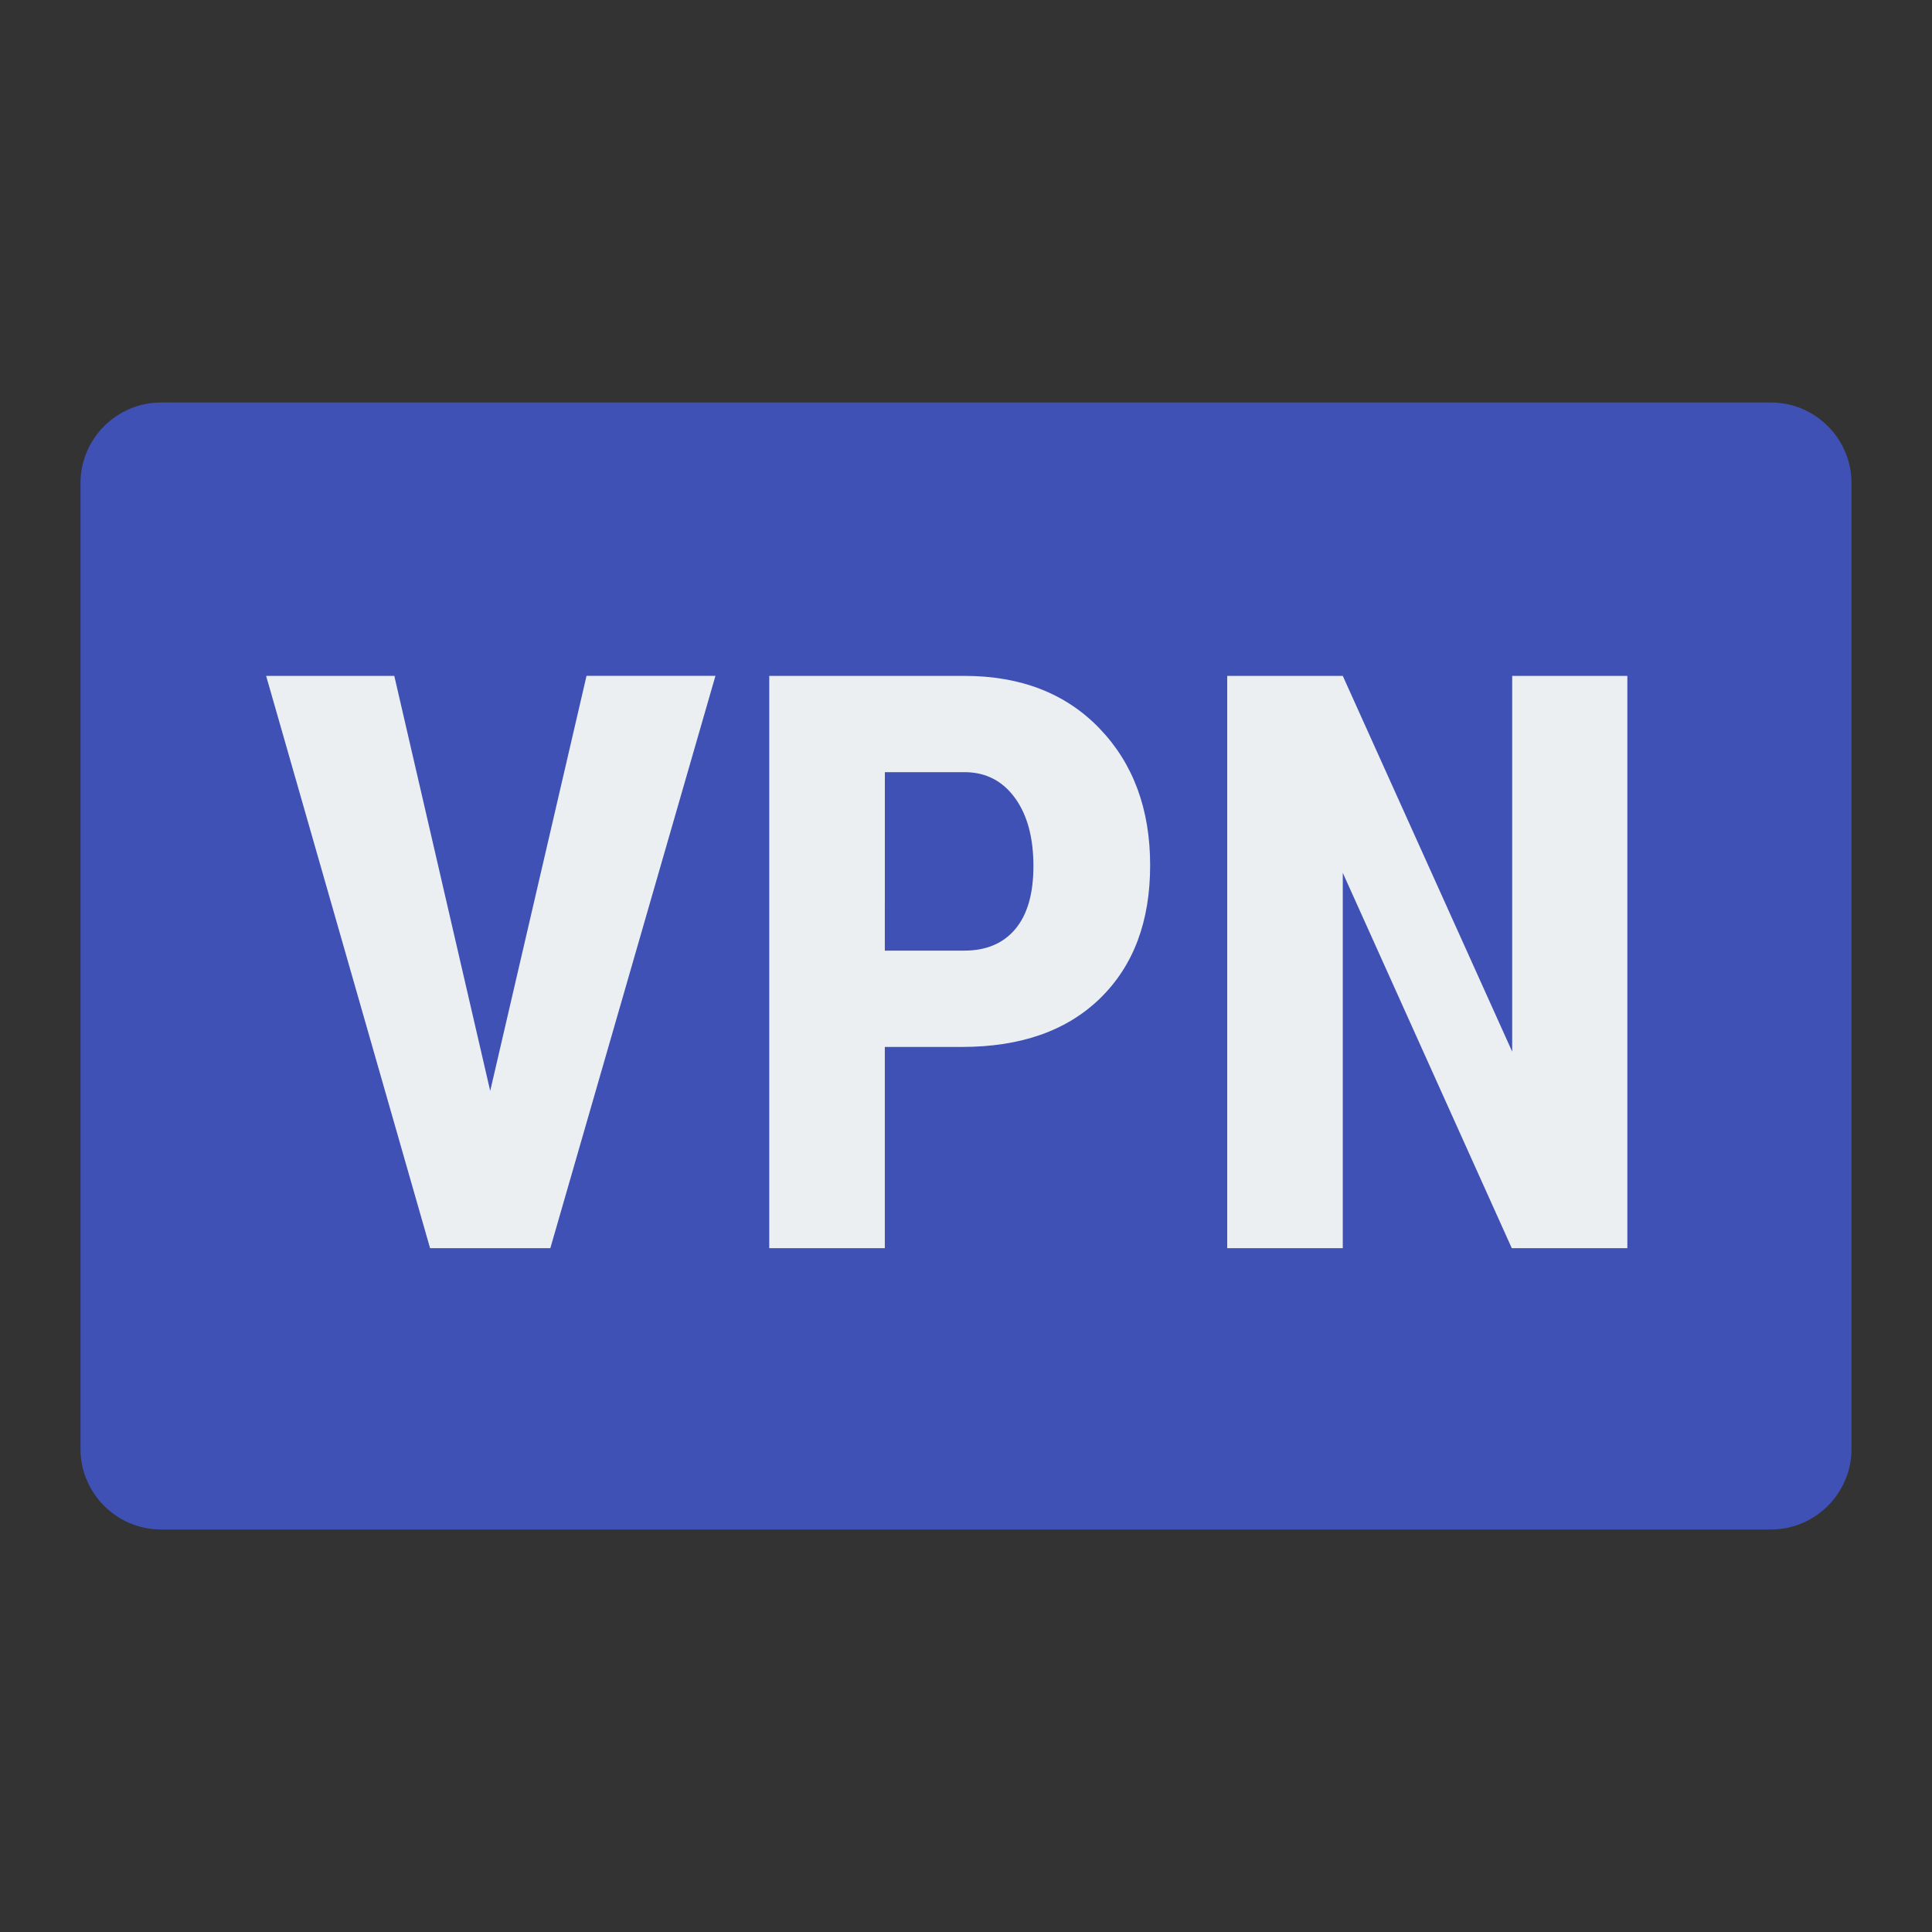
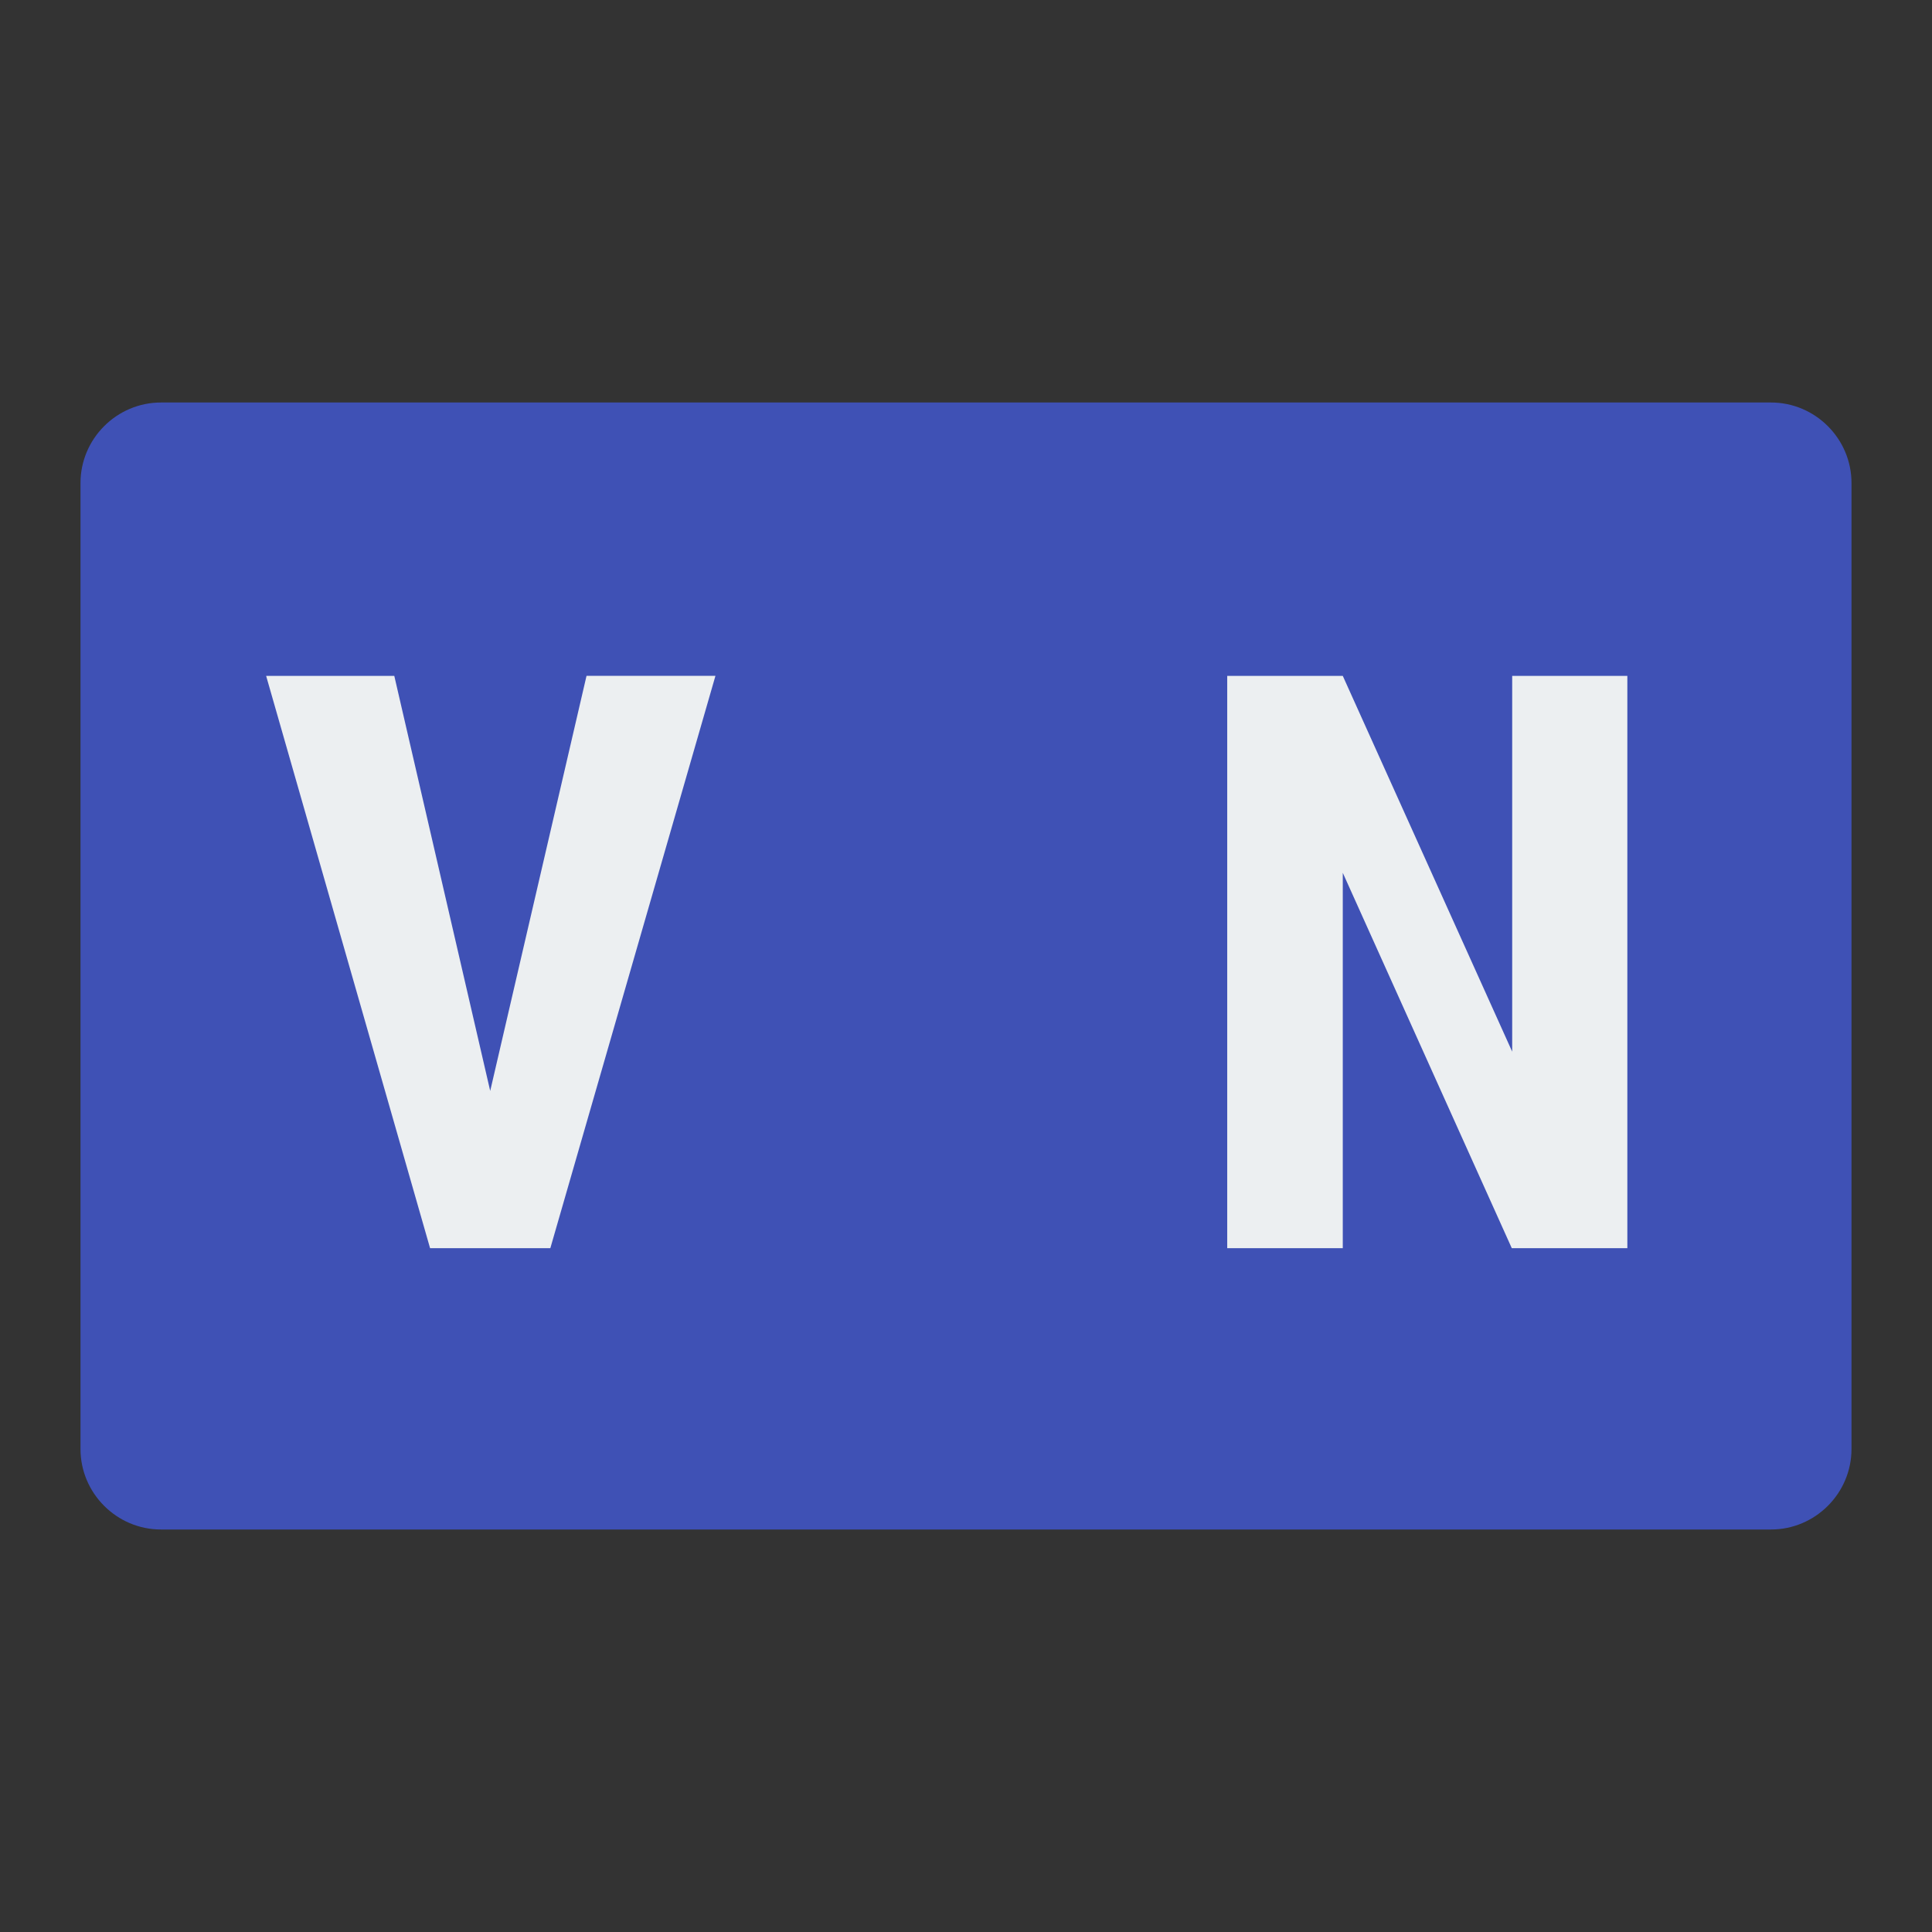
<svg xmlns="http://www.w3.org/2000/svg" viewBox="0 0 48 48">
  <rect x="0" y="0" width="48" height="48" fill="#333333" stroke="none" />
  <path fill="#3f51b5" d="M46,12v24c0,1.1-0.9,2-2,2H4c-1.1,0-2-0.9-2-2V12c0-1.1,0.9-2,2-2h40C45.1,10,46,10.9,46,12z" />
  <path fill="#eceff1" d="M40.431,31.011H37.56l-4.199-9.326v9.326H30.49V16.792h2.871l4.209,9.336v-9.336h2.861V31.011z" />
-   <path fill="#eceff1" d="M21.983,26.011v5h-2.871V16.792h4.844c1.406,0,2.527,0.437,3.364,1.309s1.255,2.005,1.255,3.398s-0.413,2.493-1.24,3.301s-1.973,1.211-3.438,1.211C23.897,26.011,21.983,26.011,21.983,26.011z M21.983,23.618h1.973c0.547,0,0.97-0.179,1.27-0.537s0.449-0.879,0.449-1.563c0-0.71-0.153-1.274-0.459-1.694s-0.716-0.633-1.23-0.64h-2.002L21.983,23.618L21.983,23.618z" />
  <path fill="#eceff1" d="M12.179,27.104l2.393-10.313h3.203L13.673,31.01h-2.988L6.612,16.792h3.184L12.179,27.104z" />
</svg>